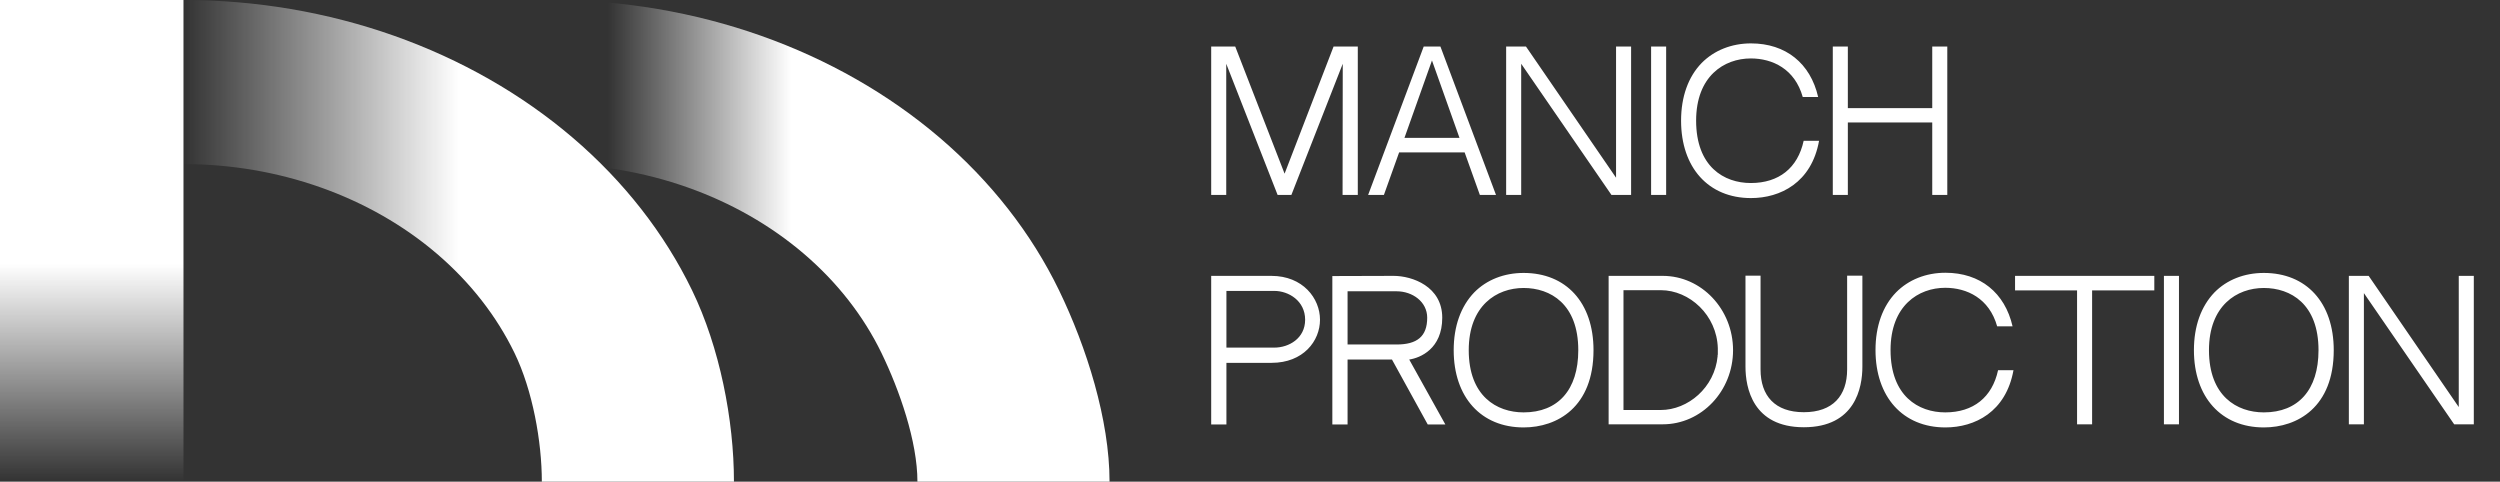
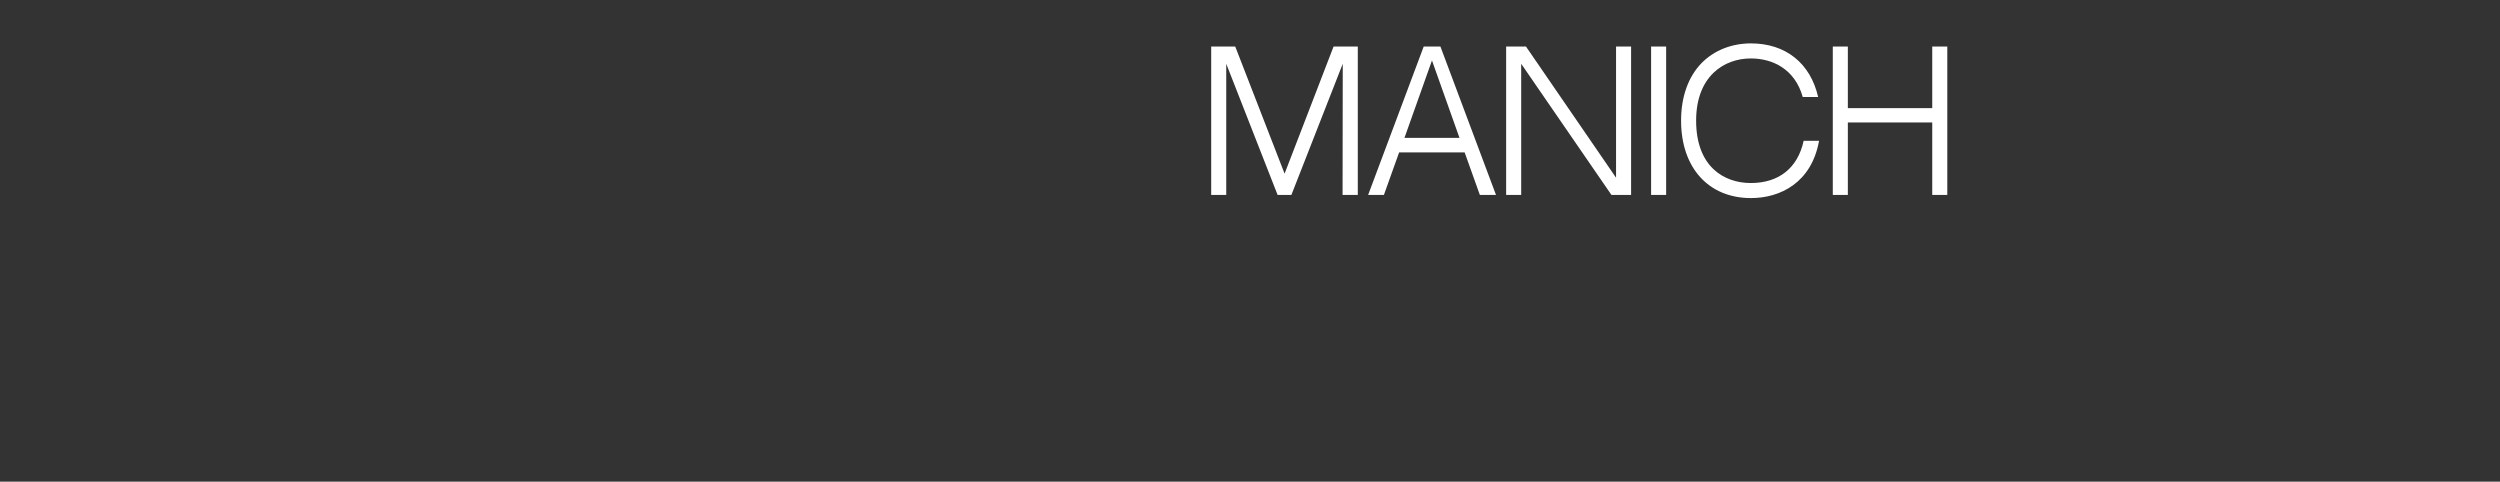
<svg xmlns="http://www.w3.org/2000/svg" width="109" height="21" viewBox="0 0 109 21" fill="none">
  <rect x="0" y="0" width="109" height="21" fill="#333333" stroke="none" />
-   <path d="M48.376 21C48.376 18.308 47.379 15.142 46.173 12.655C44.967 10.168 43.199 7.908 40.971 6.004C38.742 4.101 36.096 2.591 33.184 1.56C30.273 0.53 27.152 -1.17675e-07 24 0L24 7.155C26.052 7.155 28.083 7.5 29.979 8.171C31.875 8.841 33.597 9.824 35.048 11.063C36.498 12.303 37.649 13.774 38.434 15.393C39.219 17.012 40 19.247 40 21H48.376Z" fill="url(#paint0_linear_21_51)" />
-   <path d="M32 21C32 18.308 31.379 15.142 30.173 12.655C28.967 10.168 27.199 7.908 24.971 6.004C22.742 4.101 20.096 2.591 17.184 1.56C14.273 0.53 11.152 -1.17675e-07 8 0L8 7.155C10.052 7.155 12.083 7.5 13.979 8.171C15.874 8.841 17.597 9.824 19.048 11.063C20.498 12.303 21.649 13.774 22.434 15.393C23.22 17.012 23.624 19.247 23.624 21H32Z" fill="url(#paint1_linear_21_51)" />
-   <rect width="8" height="21" fill="url(#paint2_linear_21_51)" />
  <path d="M55.704 8.5L53.464 2.78V8.5H52.808V2.028H53.856L56.008 7.572L58.144 2.028H59.2V8.5H58.536L58.544 2.78L56.304 8.5H55.704ZM63.858 6.644H61.002L60.338 8.5H59.65L62.074 2.028H62.802L65.226 8.5H64.522L63.858 6.644ZM62.434 2.636L61.234 6.012H63.634L62.434 2.636ZM70.26 8.5L66.324 2.78V8.5H65.668V2.028H66.532L70.46 7.748V2.028H71.116V8.5H70.26ZM72.644 8.5H71.988V2.028H72.644V8.5ZM78.639 6.14H79.311C78.983 7.964 77.623 8.636 76.343 8.636C74.487 8.636 73.295 7.308 73.295 5.26C73.295 4.22 73.607 3.348 74.191 2.748C74.735 2.196 75.495 1.892 76.343 1.892C77.863 1.892 78.935 2.764 79.271 4.228H78.599C78.255 3.004 77.279 2.548 76.335 2.548C75.167 2.548 73.951 3.324 73.951 5.26C73.951 7.268 75.167 7.98 76.335 7.98C77.559 7.98 78.383 7.324 78.639 6.14ZM84.246 8.5V5.34H80.566V8.5H79.91V2.028H80.566V4.716H84.246V2.028H84.902V8.5H84.246Z" fill="white" />
-   <path d="M55.432 12.028C56.808 12.028 57.552 13.012 57.552 13.94C57.552 14.868 56.824 15.82 55.44 15.82H53.472V18.508H52.808V12.028H55.432ZM55.56 15.156C56.192 15.156 56.904 14.756 56.904 13.94C56.904 13.116 56.184 12.684 55.56 12.684H53.472V15.156H55.56ZM61.442 15.676L63.018 18.508H62.25L60.69 15.676H61.442ZM62.882 13.852C62.882 15.212 61.922 15.604 61.442 15.676H59.25H58.754V18.508H58.09V12.036L60.762 12.028C61.578 12.028 62.882 12.492 62.882 13.852ZM60.89 15.02C61.778 15.02 62.226 14.676 62.226 13.852C62.226 13.156 61.586 12.7 60.89 12.7H58.754V15.02H60.89ZM66.429 11.9C68.277 11.9 69.477 13.188 69.477 15.268C69.477 17.748 67.901 18.636 66.429 18.636C64.573 18.636 63.381 17.316 63.381 15.268C63.381 14.22 63.693 13.356 64.277 12.748C64.821 12.196 65.581 11.9 66.429 11.9ZM66.429 17.98C67.925 17.98 68.813 17.004 68.813 15.268C68.813 13.252 67.597 12.556 66.429 12.556C65.253 12.556 64.037 13.324 64.037 15.268C64.037 17.268 65.253 17.98 66.429 17.98ZM75.561 15.268C75.561 17.052 74.184 18.5 72.496 18.5H70.136V12.028H72.496C74.184 12.028 75.561 13.484 75.561 15.268ZM70.784 12.652V17.876H72.409C73.593 17.876 74.76 16.9 74.888 15.532V15.508V15.5C74.888 15.492 74.888 15.492 74.888 15.484V15.476L74.897 15.46C74.897 15.404 74.897 15.34 74.897 15.268C74.897 15.252 74.897 15.228 74.897 15.212V15.196V15.188V15.18C74.856 13.74 73.665 12.652 72.409 12.652H70.784ZM80.535 16.108V12.02H81.2V15.988C81.2 16.9 80.888 18.628 78.647 18.628C76.415 18.628 76.103 16.9 76.103 15.988V12.02H76.76V16.108C76.76 17.26 77.391 17.972 78.647 17.972C79.912 17.972 80.535 17.252 80.535 16.108ZM87.116 16.14H87.788C87.46 17.964 86.1 18.636 84.82 18.636C82.964 18.636 81.772 17.308 81.772 15.26C81.772 14.22 82.084 13.348 82.668 12.748C83.212 12.196 83.972 11.892 84.82 11.892C86.34 11.892 87.412 12.764 87.748 14.228H87.076C86.732 13.004 85.756 12.548 84.812 12.548C83.644 12.548 82.428 13.324 82.428 15.26C82.428 17.268 83.644 17.98 84.812 17.98C86.036 17.98 86.86 17.324 87.116 16.14ZM93.928 12.66H91.216V18.5H90.56V12.66H87.856V12.028H93.928V12.66ZM95.003 18.5H94.347V12.028H95.003V18.5ZM98.703 11.9C100.551 11.9 101.751 13.188 101.751 15.268C101.751 17.748 100.175 18.636 98.703 18.636C96.847 18.636 95.655 17.316 95.655 15.268C95.655 14.22 95.967 13.356 96.551 12.748C97.095 12.196 97.855 11.9 98.703 11.9ZM98.703 17.98C100.199 17.98 101.087 17.004 101.087 15.268C101.087 13.252 99.871 12.556 98.703 12.556C97.527 12.556 96.311 13.324 96.311 15.268C96.311 17.268 97.527 17.98 98.703 17.98ZM107.002 18.5L103.066 12.78V18.5H102.41V12.028H103.274L107.202 17.748V12.028H107.858V18.5H107.002Z" fill="white" />
  <defs>
    <linearGradient id="paint0_linear_21_51" x1="34.5" y1="4.5" x2="26.5" y2="4.5" gradientUnits="userSpaceOnUse">
      <stop stop-color="white" />
      <stop offset="1" stop-color="white" stop-opacity="0" />
    </linearGradient>
    <linearGradient id="paint1_linear_21_51" x1="20" y1="5.5" x2="8" y2="5.5" gradientUnits="userSpaceOnUse">
      <stop stop-color="white" />
      <stop offset="1" stop-color="white" stop-opacity="0" />
    </linearGradient>
    <linearGradient id="paint2_linear_21_51" x1="4" y1="11.5" x2="4" y2="21" gradientUnits="userSpaceOnUse">
      <stop stop-color="white" />
      <stop offset="1" stop-color="white" stop-opacity="0" />
    </linearGradient>
  </defs>
</svg>